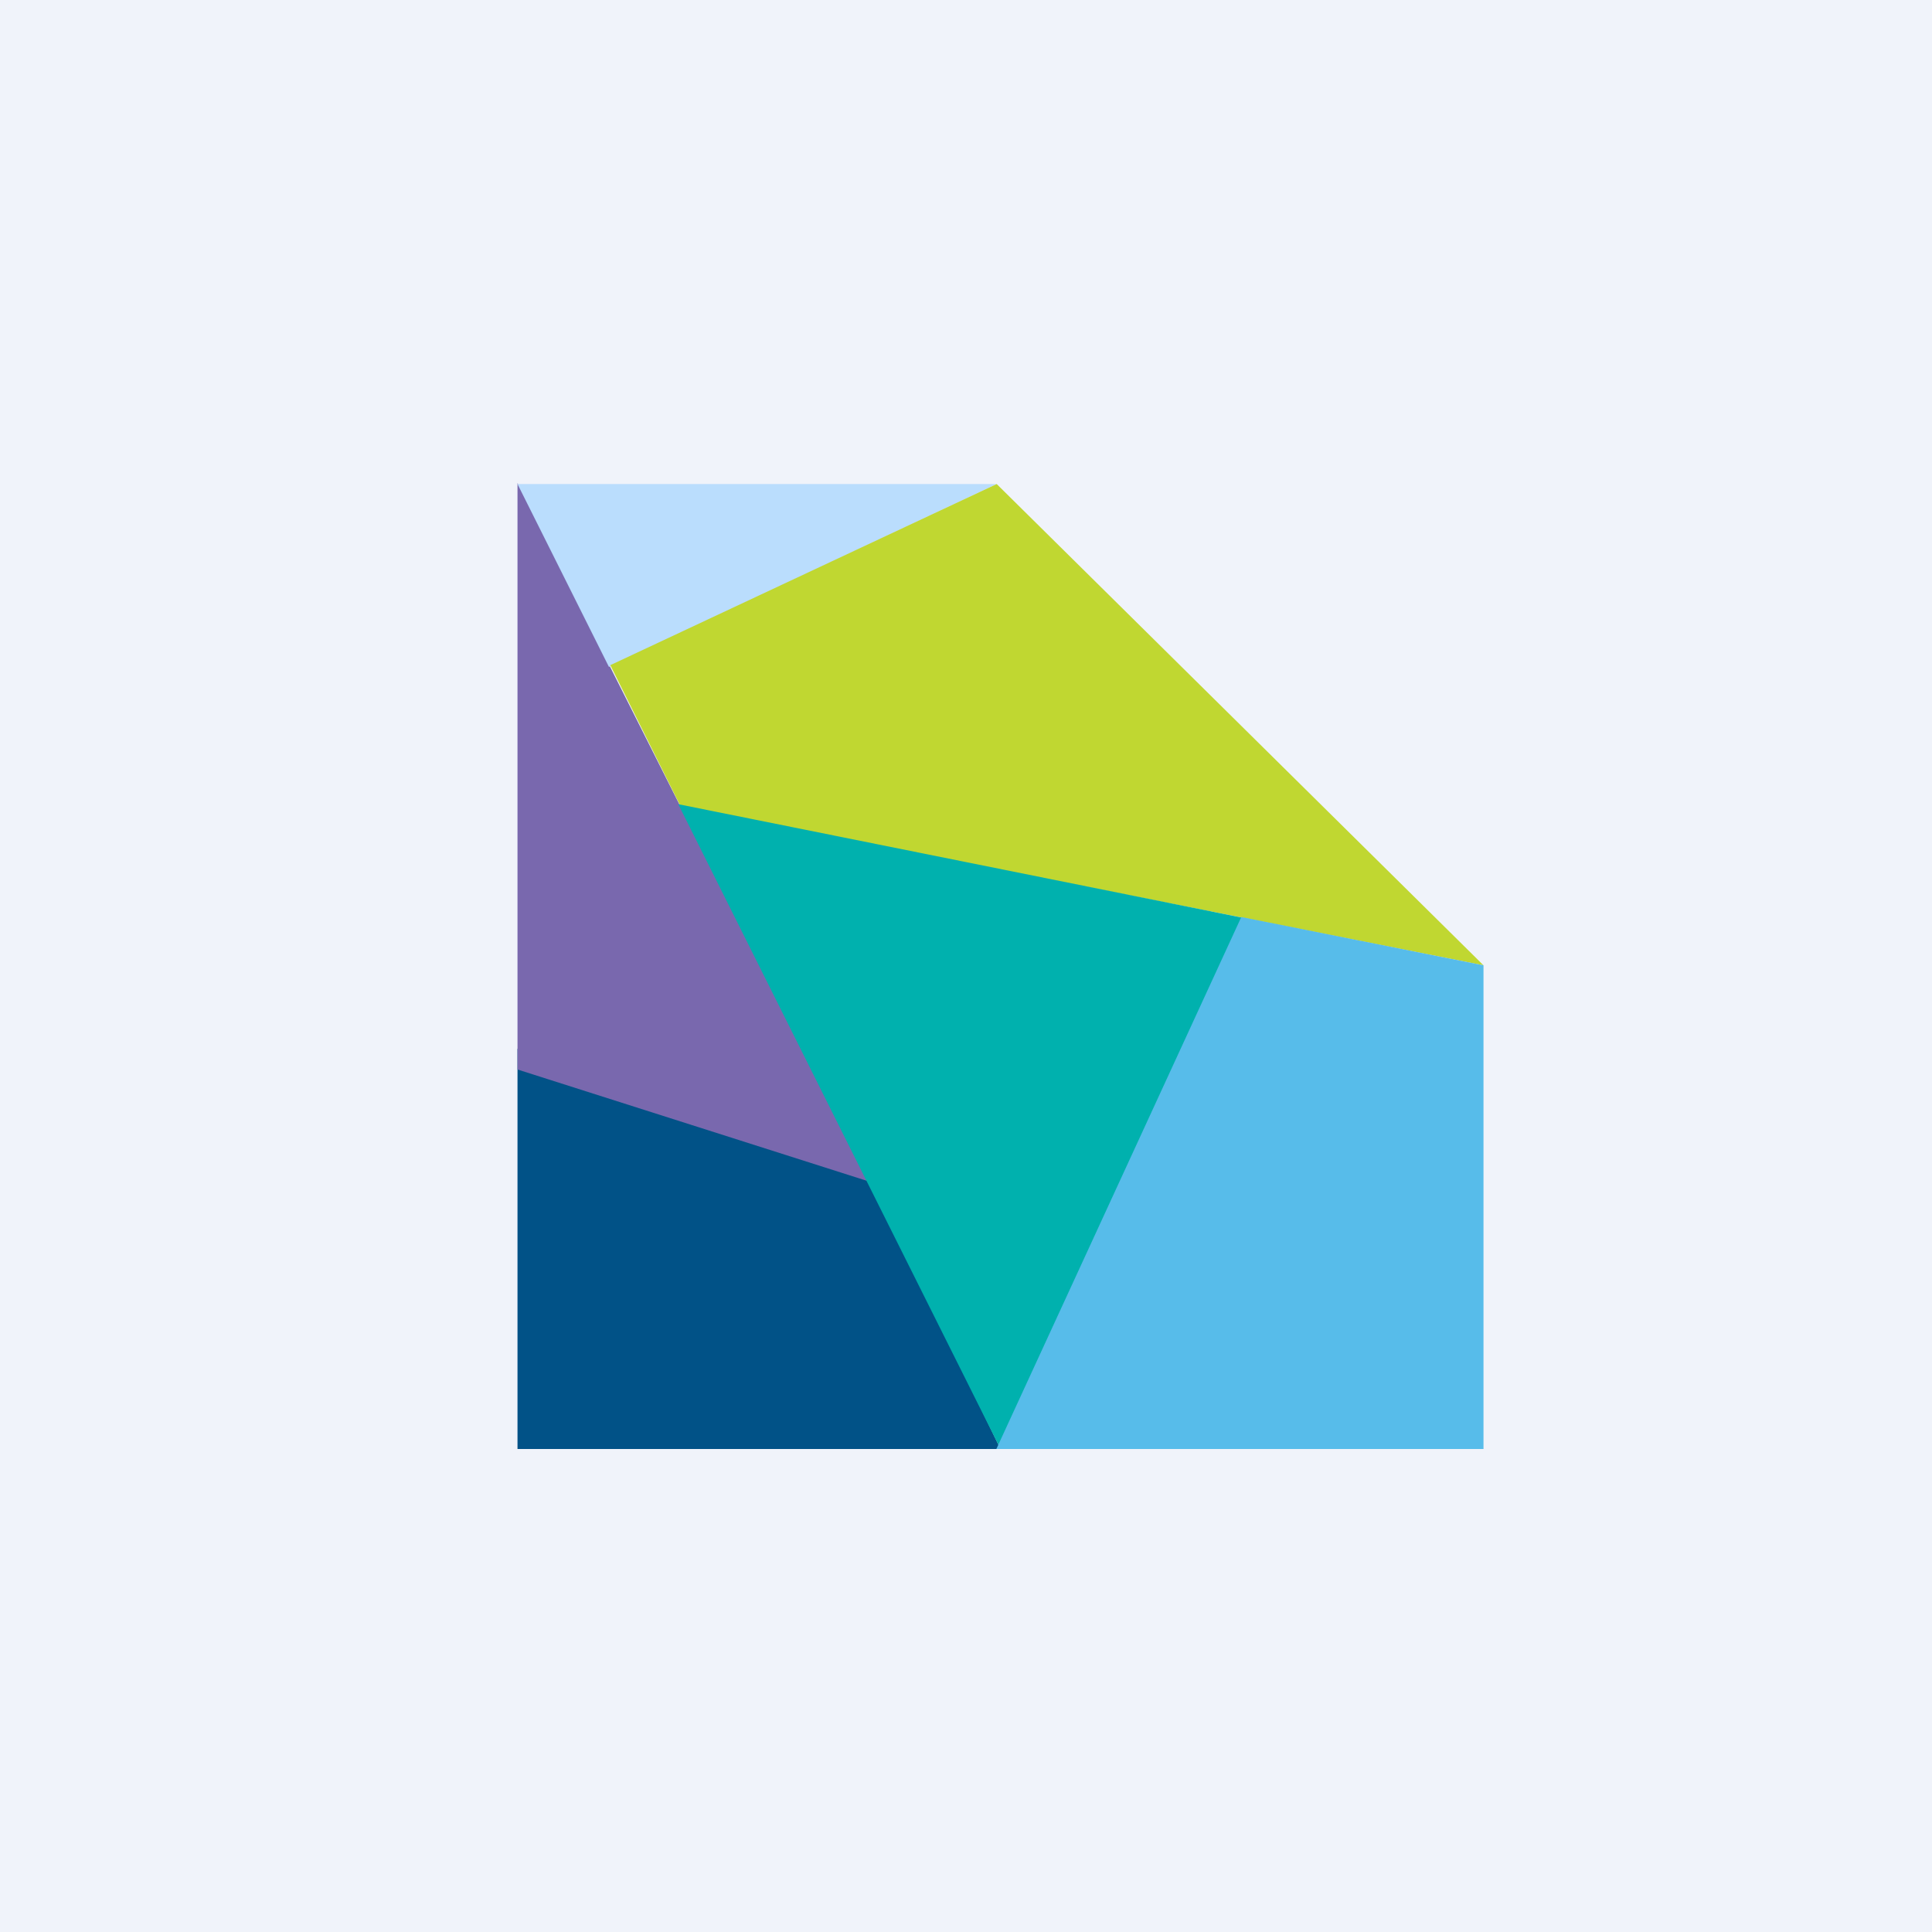
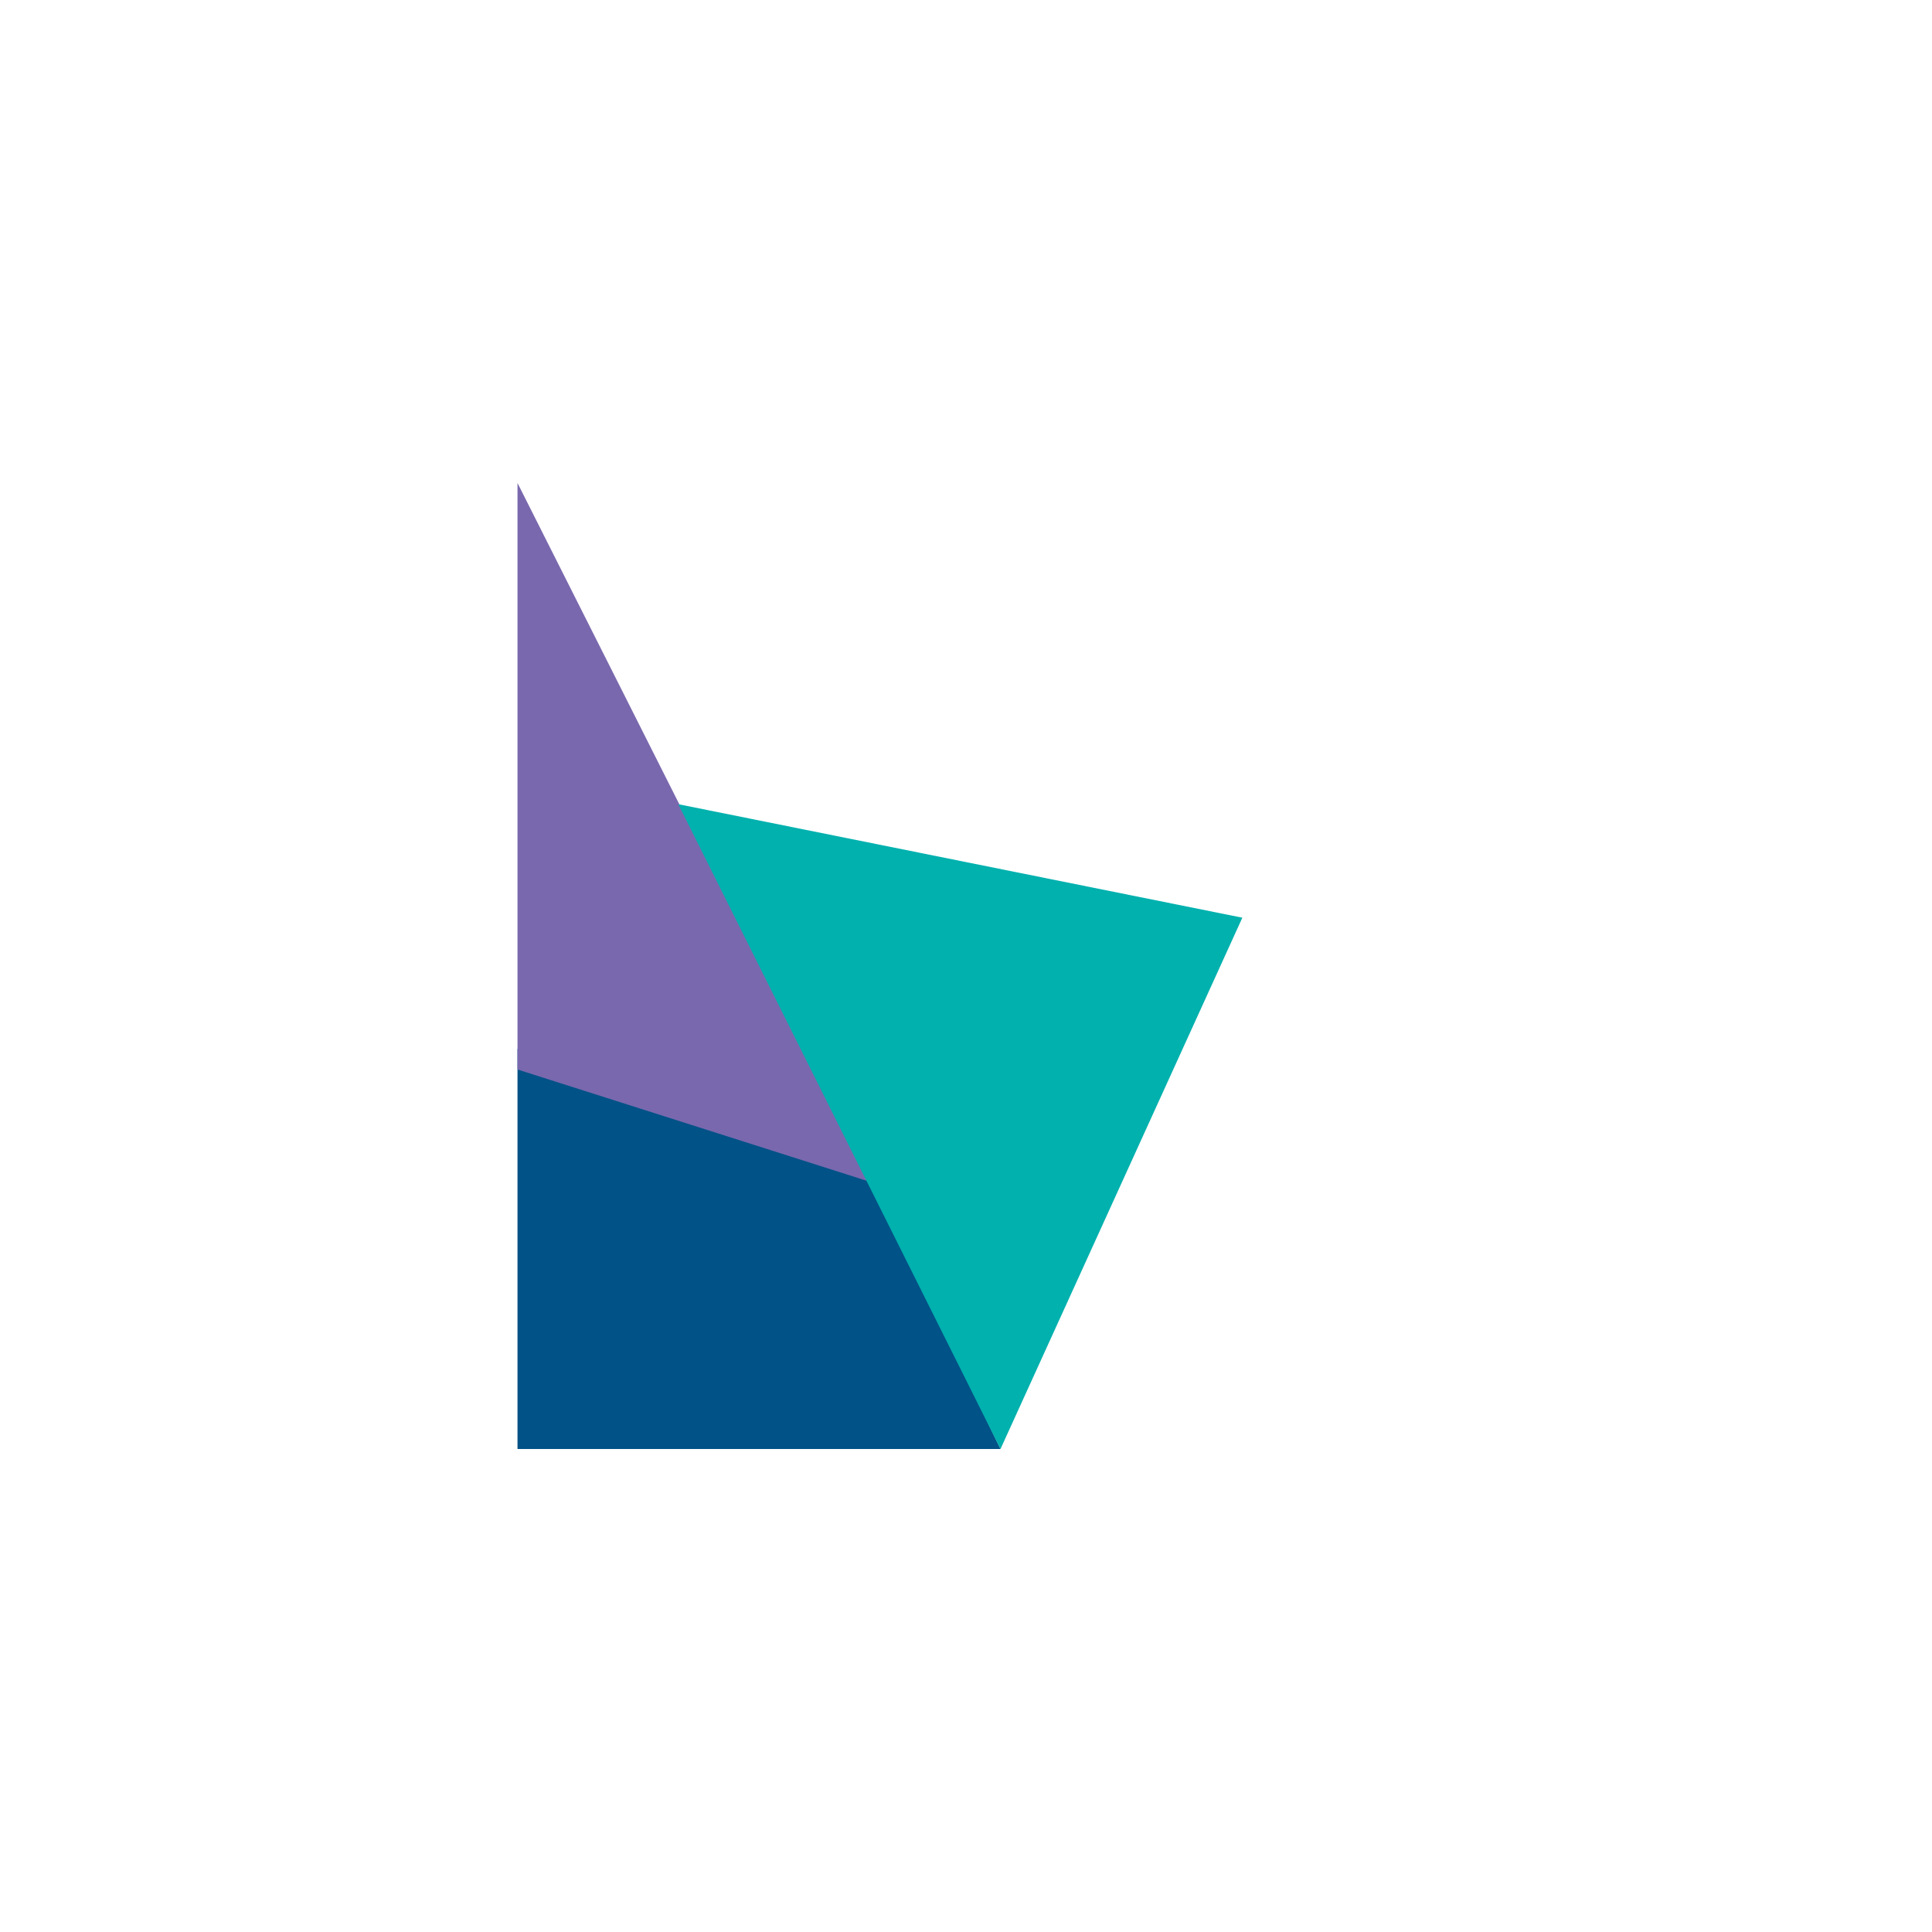
<svg xmlns="http://www.w3.org/2000/svg" width="56" height="56" viewBox="0 0 56 56">
-   <path fill="#F0F3FA" d="M0 0h56v56H0z" />
  <path d="M29 42H15V30.4l10.14 3.64L29 42Z" fill="#015287" />
  <path d="M15 14v17l10.2 3.25L15 14Z" fill="#7968AE" />
-   <path d="M28.89 14.03H15l2.65 5.3 11.24-5.3Z" fill="#BADDFD" />
-   <path d="m19.73 23.38-2.04-4.1 11.2-5.25L43 27.98l-23.27-4.6Z" fill="#C0D731" />
  <path d="m36.01 26.6-16.35-3.29L29 42l7.01-15.4Z" fill="#00B1AE" />
-   <path d="m43 27.98-7.02-1.4L28.88 42H43V27.98Z" fill="#57BCEA" />
</svg>